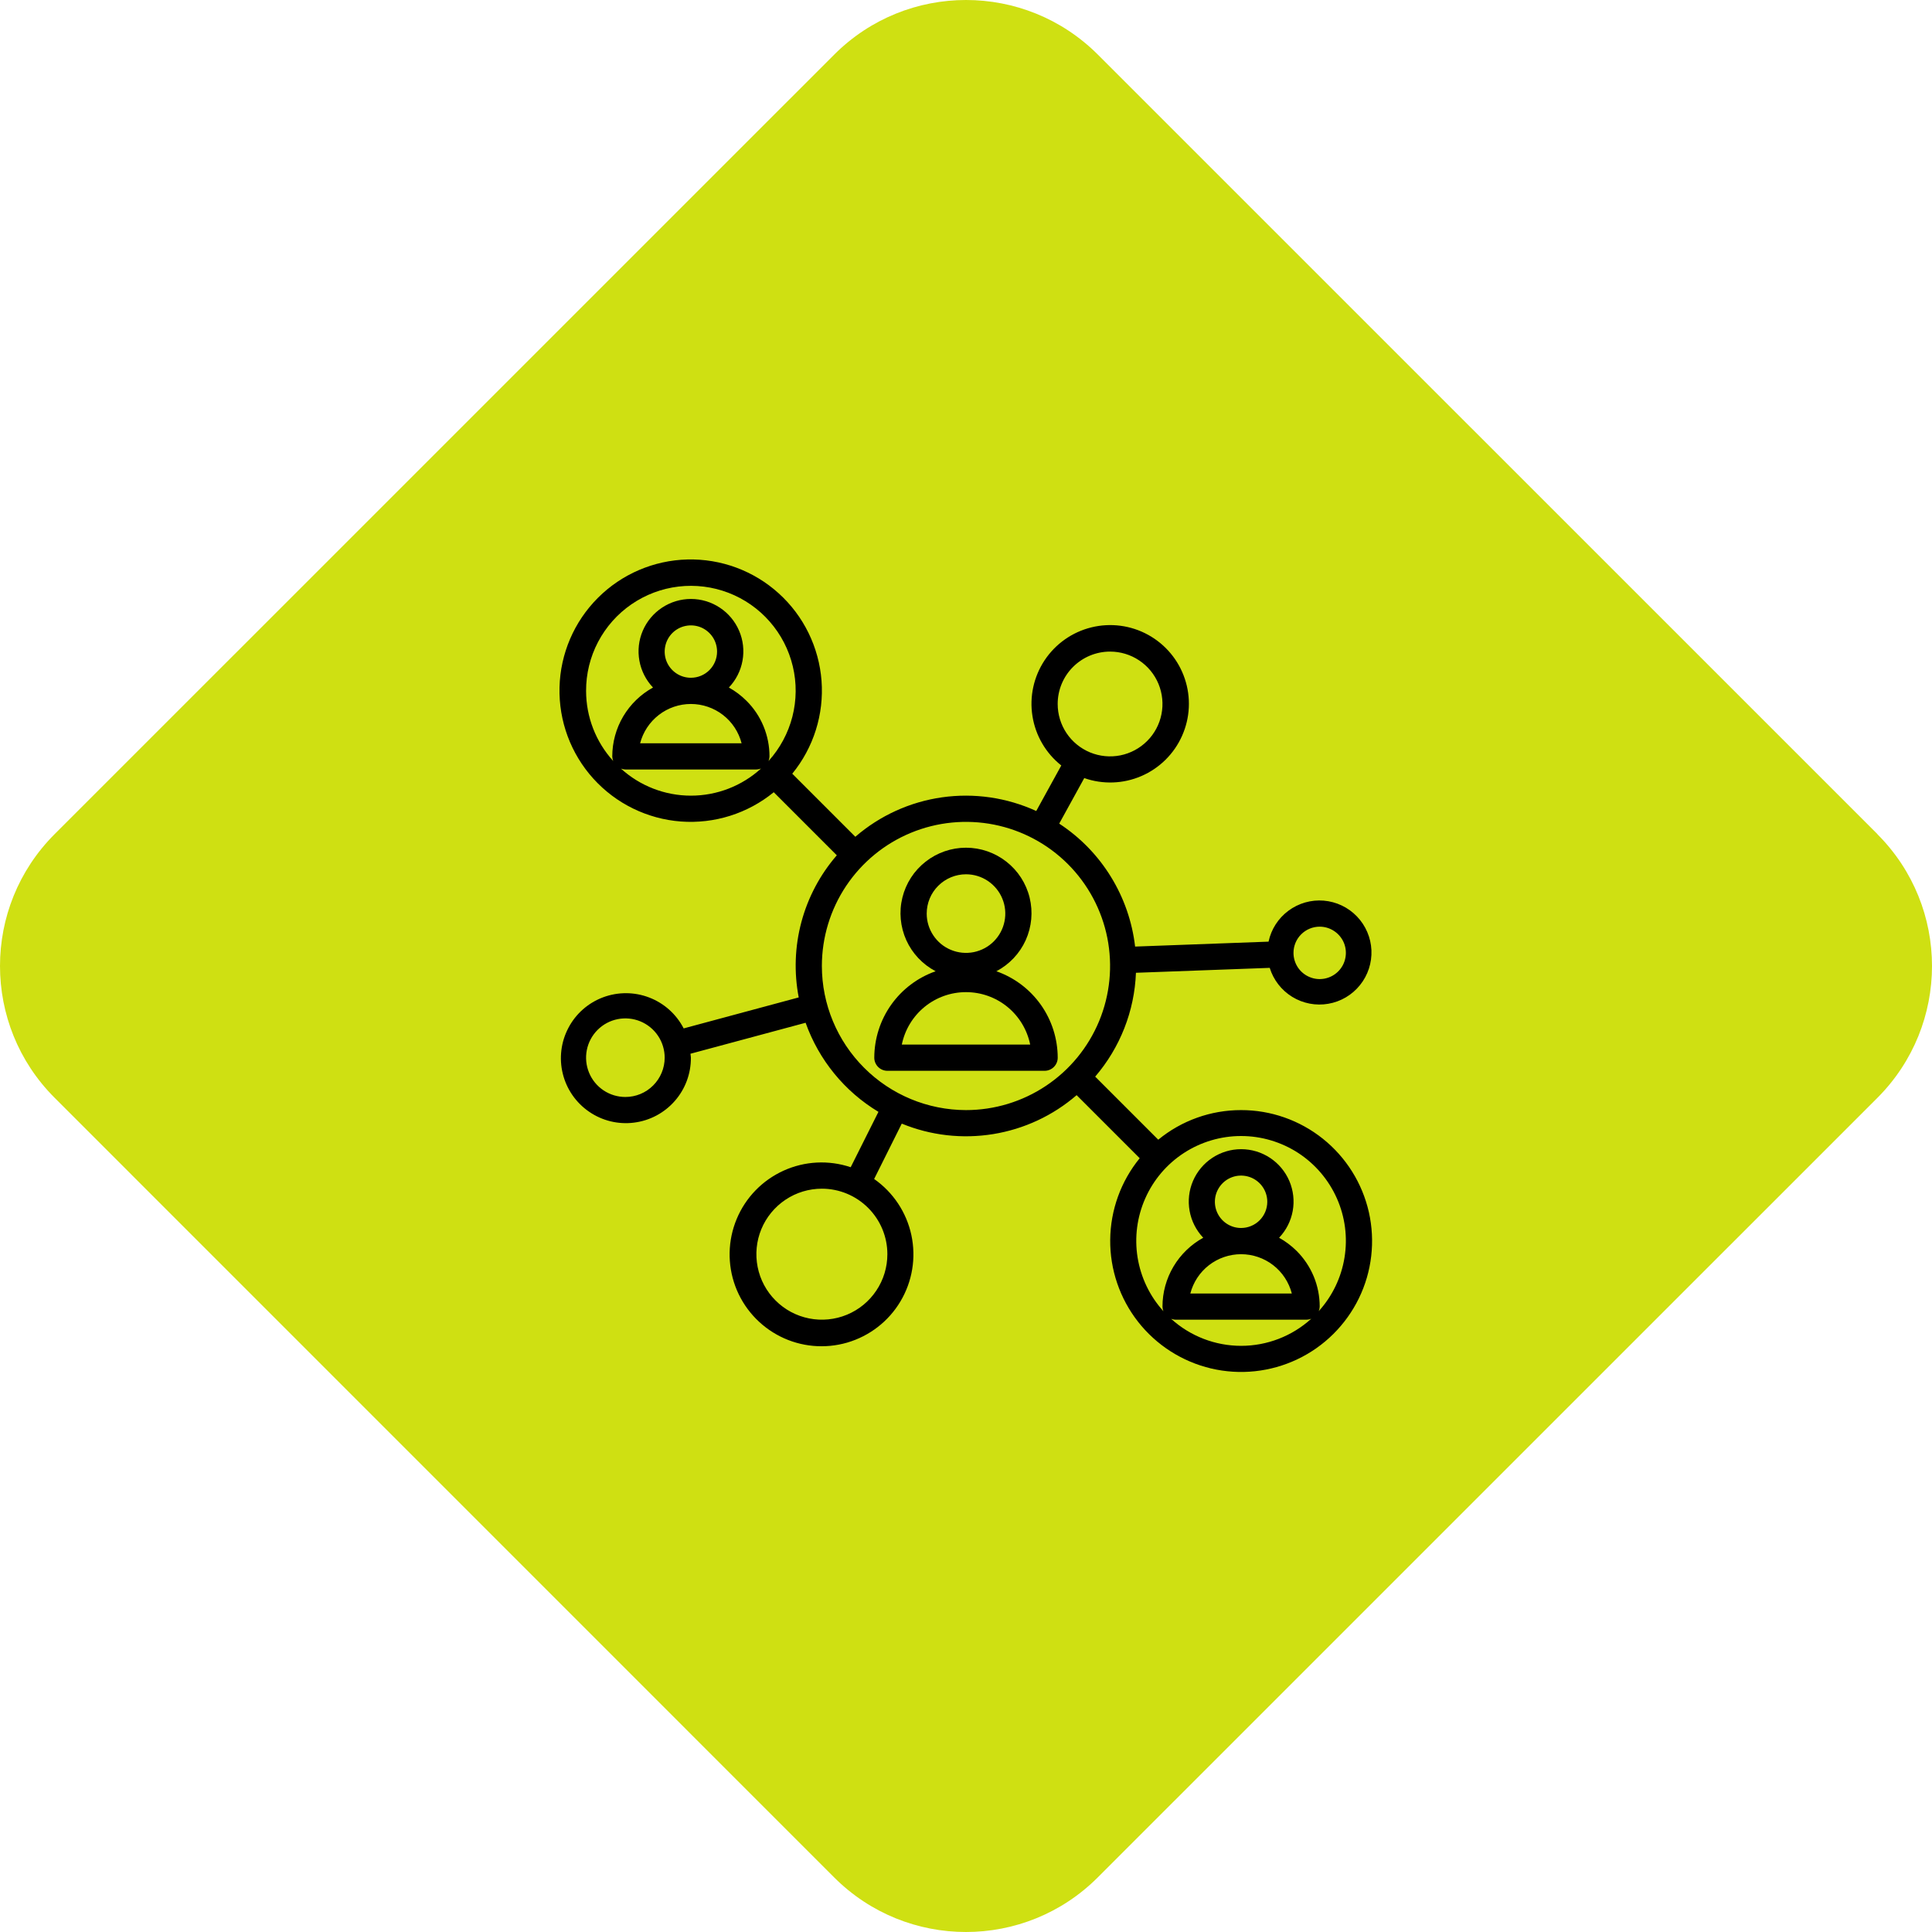
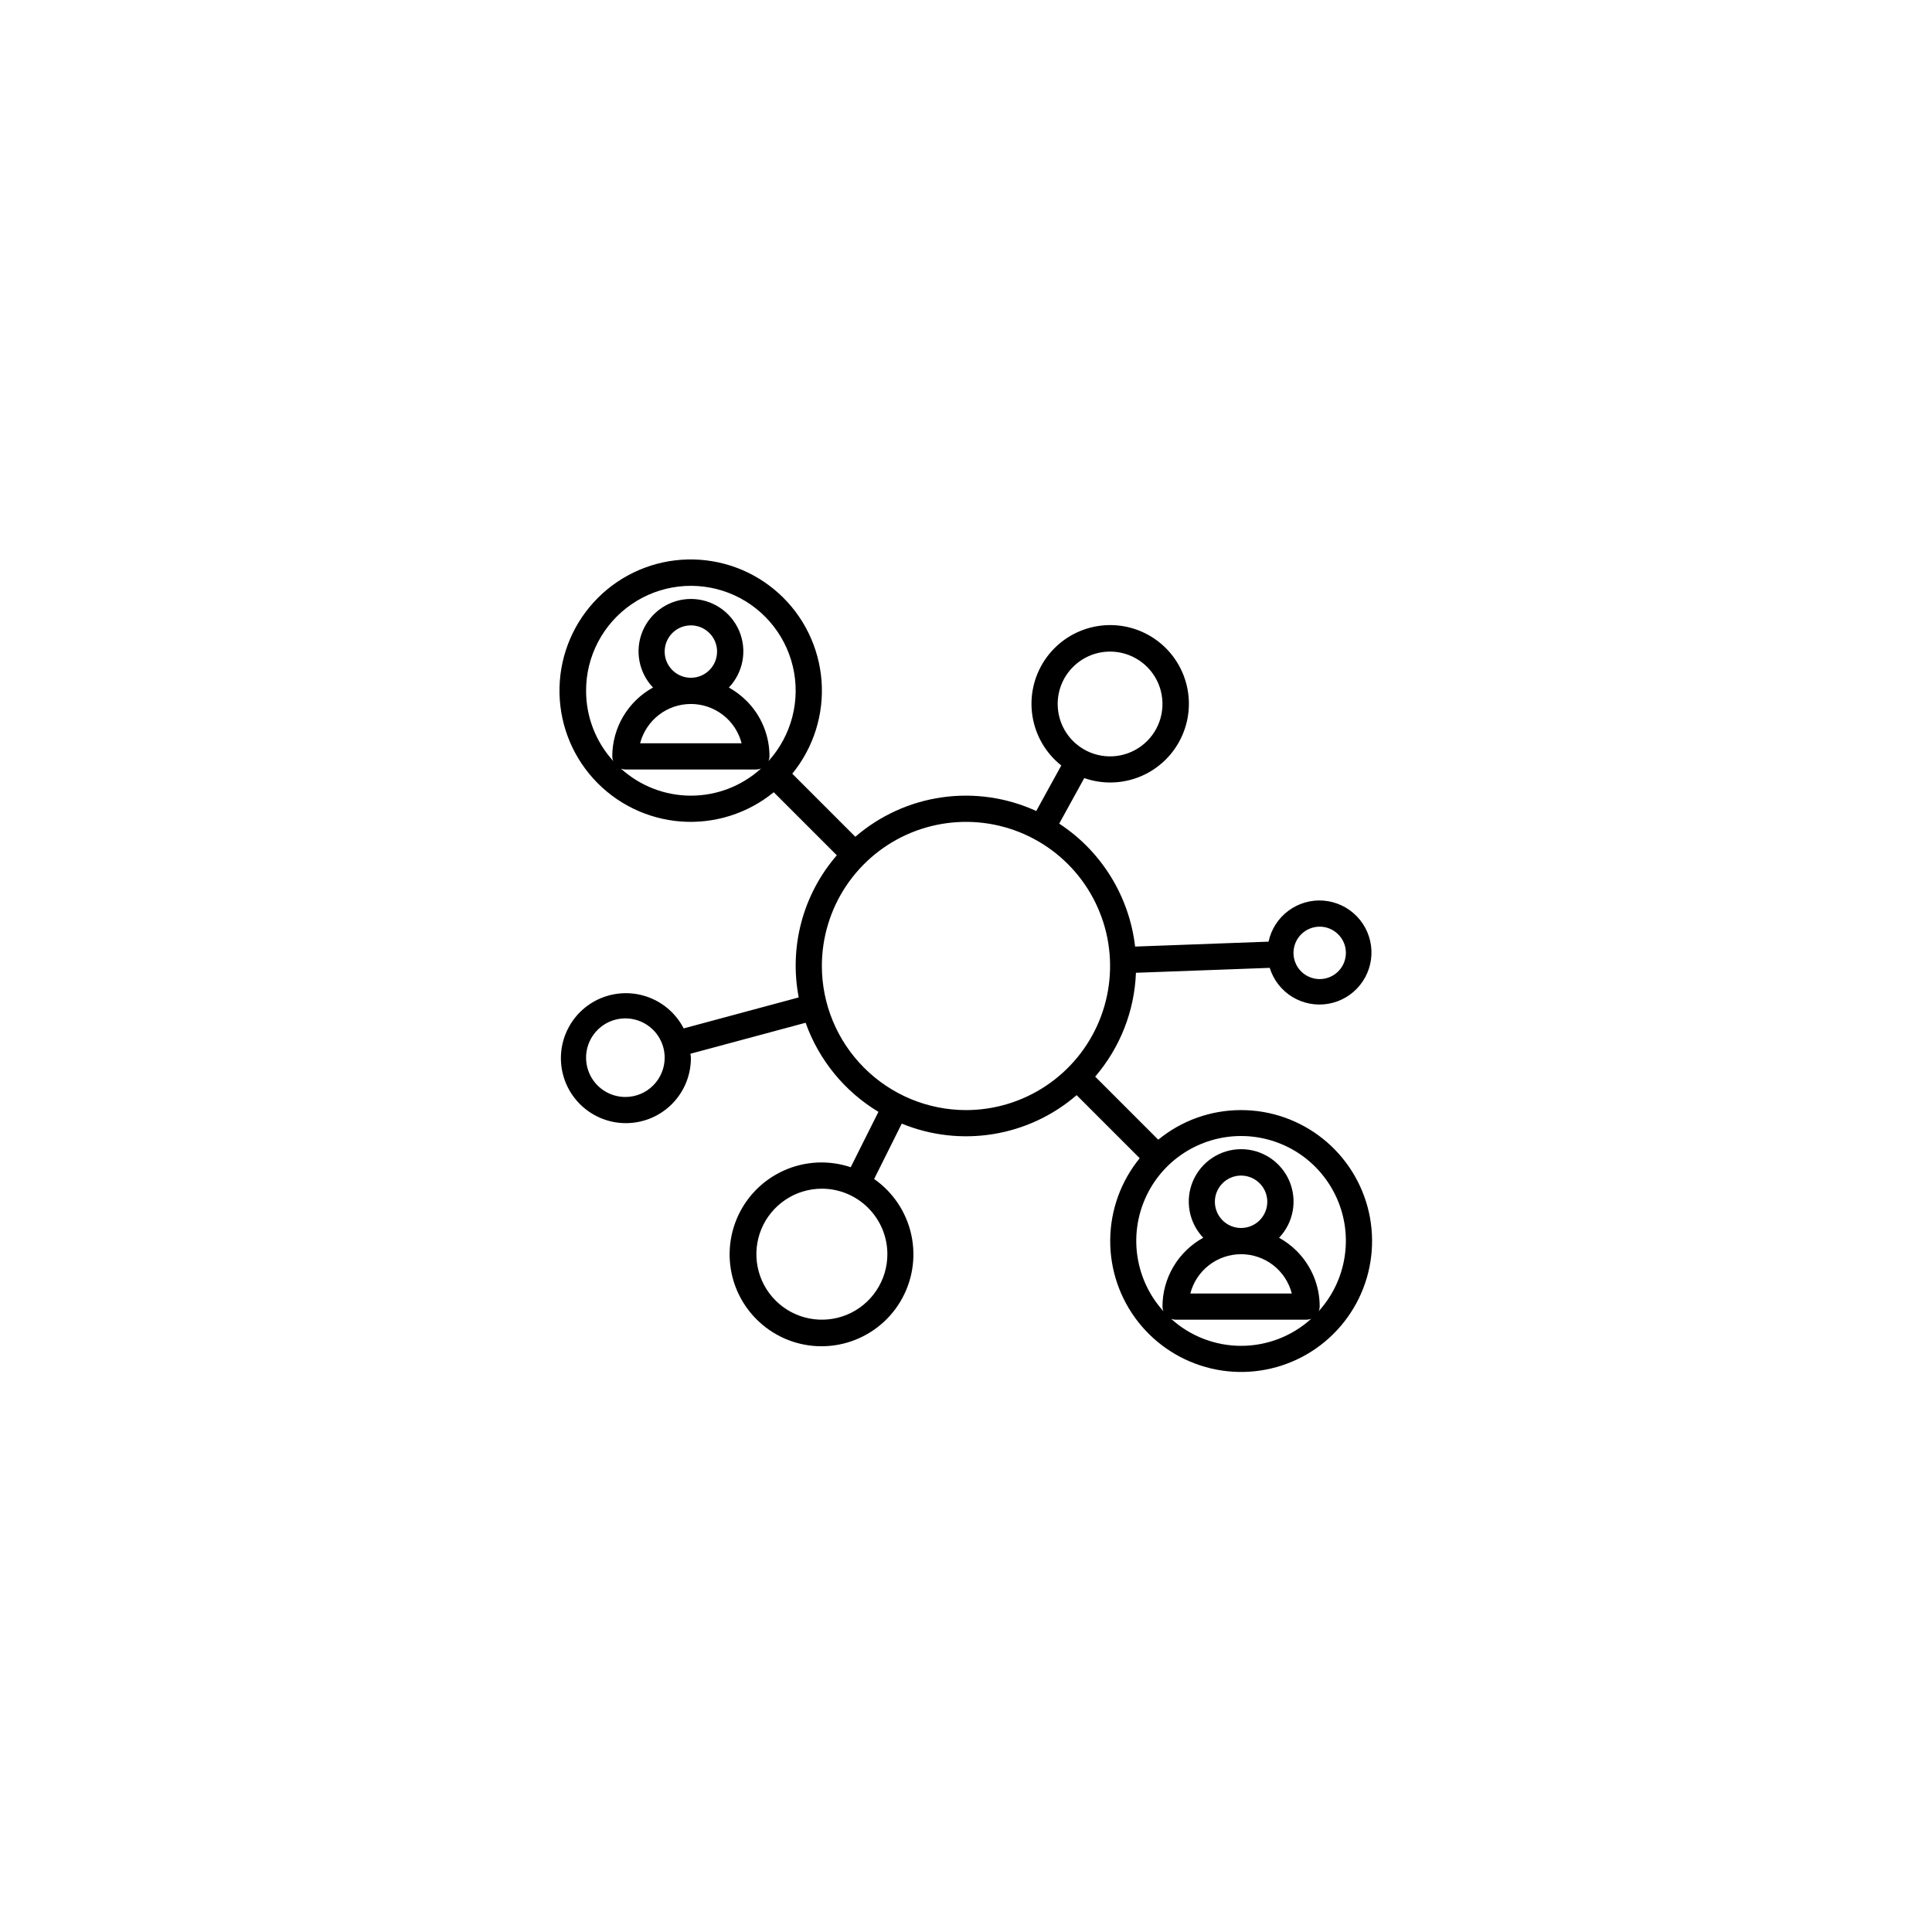
<svg xmlns="http://www.w3.org/2000/svg" width="53" height="53" viewBox="0 0 53 53" fill="none">
-   <path d="M51.503 22.886C53.499 24.882 53.499 28.118 51.503 30.116L30.114 51.503C28.118 53.499 24.88 53.499 22.884 51.503L1.497 30.114C-0.499 28.118 -0.499 24.882 1.497 22.884L22.886 1.497C24.882 -0.499 28.118 -0.499 30.116 1.497L51.505 22.884L51.503 22.886Z" fill="#CFE012" />
-   <path d="M27.333 26.644C27.689 26.457 27.973 26.157 28.138 25.791C28.303 25.424 28.341 25.013 28.245 24.623C28.149 24.232 27.925 23.886 27.608 23.638C27.292 23.39 26.902 23.255 26.5 23.255C26.098 23.255 25.708 23.39 25.392 23.638C25.075 23.886 24.851 24.232 24.755 24.623C24.659 25.013 24.697 25.424 24.862 25.791C25.027 26.157 25.311 26.457 25.667 26.644C25.175 26.817 24.75 27.137 24.448 27.562C24.147 27.987 23.985 28.495 23.984 29.016C23.984 29.111 24.022 29.202 24.09 29.27C24.157 29.337 24.248 29.375 24.344 29.375H28.656C28.752 29.375 28.843 29.337 28.91 29.27C28.978 29.202 29.016 29.111 29.016 29.016C29.015 28.495 28.853 27.987 28.552 27.562C28.25 27.137 27.825 26.817 27.333 26.644ZM26.5 23.984C26.713 23.984 26.922 24.047 27.099 24.166C27.276 24.285 27.415 24.453 27.496 24.65C27.578 24.847 27.599 25.064 27.557 25.273C27.516 25.482 27.413 25.674 27.262 25.825C27.112 25.976 26.919 26.078 26.71 26.12C26.501 26.161 26.284 26.14 26.087 26.058C25.89 25.977 25.722 25.839 25.604 25.661C25.485 25.484 25.422 25.276 25.422 25.062C25.422 24.776 25.535 24.502 25.738 24.3C25.94 24.098 26.214 23.984 26.5 23.984ZM24.739 28.656C24.822 28.25 25.042 27.885 25.363 27.622C25.684 27.36 26.085 27.217 26.5 27.217C26.915 27.217 27.316 27.36 27.637 27.622C27.958 27.885 28.178 28.25 28.261 28.656H24.739Z" fill="black" />
  <path d="M34.046 30.453C33.218 30.452 32.414 30.739 31.774 31.265L30.044 29.535C30.727 28.739 31.122 27.735 31.162 26.686L34.832 26.551C34.934 26.882 35.154 27.165 35.45 27.347C35.746 27.528 36.098 27.596 36.44 27.536C36.782 27.477 37.091 27.295 37.308 27.024C37.526 26.754 37.637 26.413 37.622 26.066C37.606 25.72 37.465 25.39 37.224 25.14C36.984 24.89 36.66 24.736 36.314 24.707C35.968 24.678 35.623 24.777 35.345 24.984C35.066 25.191 34.872 25.492 34.8 25.832L31.139 25.967C31.06 25.287 30.833 24.632 30.473 24.049C30.114 23.466 29.63 22.969 29.057 22.594L29.744 21.345C30.255 21.524 30.815 21.504 31.312 21.289C31.809 21.074 32.207 20.681 32.427 20.186C32.648 19.692 32.675 19.132 32.502 18.619C32.33 18.106 31.971 17.676 31.496 17.415C31.022 17.154 30.467 17.081 29.941 17.21C29.415 17.339 28.957 17.661 28.657 18.112C28.358 18.563 28.238 19.11 28.323 19.644C28.407 20.179 28.69 20.663 29.114 20.999L28.427 22.248C27.619 21.878 26.722 21.748 25.842 21.873C24.962 21.998 24.137 22.374 23.464 22.955L21.734 21.225C22.318 20.51 22.606 19.597 22.537 18.677C22.467 17.756 22.047 16.896 21.362 16.277C20.677 15.657 19.78 15.325 18.857 15.348C17.934 15.371 17.055 15.748 16.402 16.401C15.749 17.054 15.372 17.933 15.349 18.856C15.326 19.779 15.658 20.676 16.278 21.361C16.898 22.046 17.757 22.466 18.677 22.536C19.598 22.605 20.511 22.317 21.226 21.733L22.956 23.463C22.498 23.991 22.166 24.617 21.985 25.292C21.804 25.968 21.779 26.675 21.911 27.362L18.755 28.212C18.555 27.823 18.219 27.522 17.811 27.365C17.404 27.208 16.953 27.206 16.544 27.359C16.135 27.512 15.796 27.81 15.593 28.197C15.389 28.583 15.334 29.031 15.439 29.455C15.543 29.879 15.8 30.25 16.16 30.497C16.52 30.745 16.958 30.852 17.391 30.797C17.825 30.743 18.223 30.532 18.511 30.203C18.799 29.875 18.956 29.452 18.953 29.015C18.953 28.979 18.944 28.943 18.941 28.907L22.1 28.057C22.464 29.078 23.169 29.942 24.098 30.501L23.337 32.02C22.733 31.817 22.074 31.851 21.494 32.115C20.913 32.379 20.454 32.852 20.209 33.441C19.964 34.029 19.951 34.688 20.172 35.286C20.394 35.884 20.834 36.375 21.403 36.662C21.972 36.949 22.629 37.009 23.241 36.831C23.853 36.652 24.375 36.249 24.701 35.702C25.028 35.154 25.135 34.504 25.001 33.88C24.867 33.257 24.502 32.708 23.98 32.343L24.738 30.824C25.532 31.15 26.4 31.249 27.247 31.111C28.094 30.973 28.886 30.604 29.535 30.043L31.265 31.773C30.749 32.405 30.464 33.194 30.456 34.009C30.448 34.825 30.718 35.619 31.221 36.261C31.724 36.902 32.431 37.354 33.224 37.541C34.018 37.728 34.852 37.639 35.589 37.289C36.325 36.94 36.921 36.349 37.278 35.616C37.635 34.883 37.731 34.05 37.552 33.254C37.372 32.459 36.927 31.748 36.29 31.239C35.653 30.73 34.862 30.452 34.046 30.453ZM36.203 25.421C36.345 25.421 36.484 25.464 36.602 25.543C36.72 25.622 36.812 25.734 36.867 25.865C36.921 25.996 36.935 26.141 36.907 26.28C36.88 26.42 36.811 26.548 36.711 26.648C36.61 26.749 36.482 26.817 36.343 26.845C36.203 26.873 36.059 26.859 35.928 26.804C35.796 26.75 35.684 26.658 35.605 26.54C35.526 26.421 35.484 26.282 35.484 26.14C35.484 25.95 35.559 25.767 35.694 25.632C35.829 25.497 36.012 25.421 36.203 25.421ZM30.453 17.875C30.737 17.875 31.015 17.959 31.251 18.117C31.488 18.275 31.672 18.499 31.781 18.762C31.889 19.025 31.918 19.314 31.862 19.593C31.807 19.871 31.67 20.128 31.469 20.328C31.268 20.529 31.012 20.666 30.733 20.722C30.454 20.777 30.165 20.749 29.902 20.64C29.64 20.531 29.415 20.347 29.257 20.111C29.099 19.874 29.015 19.596 29.015 19.312C29.015 18.931 29.166 18.565 29.436 18.296C29.706 18.026 30.071 17.875 30.453 17.875ZM17.156 30.093C16.942 30.093 16.734 30.03 16.557 29.912C16.379 29.793 16.241 29.625 16.16 29.428C16.078 29.231 16.057 29.014 16.098 28.805C16.14 28.596 16.242 28.404 16.393 28.253C16.544 28.102 16.736 27.999 16.945 27.958C17.154 27.916 17.371 27.938 17.568 28.019C17.765 28.101 17.934 28.239 18.052 28.416C18.171 28.593 18.234 28.802 18.234 29.015C18.234 29.301 18.12 29.575 17.918 29.777C17.716 29.98 17.442 30.093 17.156 30.093ZM24.343 34.406C24.343 34.761 24.238 35.109 24.04 35.404C23.843 35.7 23.562 35.93 23.234 36.066C22.906 36.202 22.544 36.237 22.196 36.168C21.847 36.099 21.527 35.928 21.276 35.676C21.024 35.425 20.853 35.105 20.784 34.756C20.715 34.408 20.75 34.047 20.886 33.718C21.022 33.39 21.253 33.109 21.548 32.912C21.843 32.714 22.191 32.609 22.546 32.609C23.023 32.609 23.479 32.799 23.816 33.136C24.153 33.473 24.343 33.929 24.343 34.406ZM16.078 18.953C16.076 18.485 16.189 18.025 16.406 17.611C16.623 17.198 16.937 16.843 17.322 16.578C17.707 16.313 18.15 16.146 18.614 16.091C19.078 16.036 19.548 16.095 19.984 16.262C20.42 16.43 20.809 16.701 21.116 17.053C21.424 17.404 21.641 17.826 21.749 18.28C21.858 18.735 21.853 19.208 21.737 19.661C21.621 20.113 21.396 20.531 21.083 20.877C21.099 20.836 21.108 20.793 21.109 20.75C21.11 20.466 21.054 20.186 20.946 19.924C20.838 19.662 20.679 19.424 20.478 19.225C20.334 19.081 20.172 18.959 19.995 18.861C20.189 18.657 20.319 18.401 20.369 18.124C20.419 17.847 20.387 17.562 20.276 17.303C20.165 17.044 19.981 16.824 19.746 16.669C19.511 16.514 19.236 16.431 18.954 16.431C18.673 16.431 18.398 16.514 18.163 16.669C17.928 16.824 17.744 17.044 17.633 17.303C17.522 17.562 17.49 17.847 17.54 18.124C17.59 18.401 17.72 18.657 17.914 18.861C17.576 19.047 17.294 19.32 17.097 19.652C16.9 19.985 16.797 20.363 16.796 20.75C16.797 20.793 16.806 20.835 16.822 20.876C16.343 20.349 16.078 19.664 16.078 18.953ZM18.953 18.593C18.81 18.593 18.671 18.551 18.553 18.472C18.435 18.393 18.343 18.281 18.288 18.15C18.234 18.018 18.22 17.874 18.248 17.734C18.275 17.595 18.344 17.467 18.444 17.366C18.545 17.266 18.673 17.197 18.812 17.17C18.952 17.142 19.096 17.156 19.228 17.21C19.359 17.265 19.471 17.357 19.55 17.475C19.629 17.593 19.671 17.732 19.671 17.875C19.671 18.065 19.596 18.248 19.461 18.383C19.326 18.518 19.143 18.593 18.953 18.593ZM18.953 19.312C19.271 19.312 19.581 19.418 19.833 19.613C20.085 19.808 20.265 20.082 20.344 20.39H17.56C17.64 20.082 17.82 19.809 18.073 19.613C18.324 19.418 18.634 19.312 18.953 19.312ZM17.03 21.084C17.07 21.1 17.113 21.108 17.156 21.109H20.749C20.793 21.108 20.837 21.099 20.877 21.083C20.351 21.562 19.666 21.827 18.954 21.827C18.243 21.827 17.558 21.562 17.032 21.083L17.03 21.084ZM22.546 26.5C22.546 25.718 22.778 24.953 23.212 24.303C23.647 23.653 24.264 23.146 24.987 22.847C25.709 22.548 26.504 22.47 27.271 22.622C28.038 22.775 28.742 23.151 29.295 23.704C29.848 24.257 30.224 24.962 30.377 25.728C30.529 26.495 30.451 27.29 30.152 28.012C29.852 28.735 29.346 29.352 28.696 29.786C28.046 30.221 27.281 30.453 26.499 30.453C25.451 30.451 24.447 30.035 23.706 29.293C22.964 28.552 22.547 27.548 22.546 26.5ZM32.124 36.178C32.164 36.193 32.206 36.202 32.249 36.203H35.843C35.887 36.202 35.93 36.193 35.971 36.177C35.445 36.655 34.759 36.92 34.048 36.92C33.337 36.92 32.651 36.655 32.125 36.177L32.124 36.178ZM34.046 33.687C33.904 33.687 33.765 33.645 33.647 33.566C33.529 33.487 33.437 33.375 33.382 33.243C33.328 33.112 33.314 32.968 33.341 32.828C33.369 32.689 33.438 32.561 33.538 32.46C33.639 32.359 33.767 32.291 33.906 32.263C34.045 32.236 34.19 32.25 34.321 32.304C34.453 32.359 34.565 32.451 34.644 32.569C34.723 32.687 34.765 32.826 34.765 32.968C34.765 33.159 34.689 33.342 34.554 33.477C34.42 33.611 34.237 33.687 34.046 33.687ZM34.046 34.406C34.365 34.406 34.675 34.512 34.927 34.707C35.178 34.902 35.358 35.175 35.438 35.484H32.654C32.734 35.175 32.914 34.902 33.166 34.707C33.418 34.512 33.728 34.406 34.046 34.406ZM36.176 35.971C36.193 35.93 36.202 35.887 36.203 35.843C36.203 35.56 36.148 35.279 36.04 35.018C35.931 34.756 35.772 34.518 35.572 34.318C35.428 34.175 35.266 34.053 35.089 33.955C35.283 33.751 35.413 33.495 35.463 33.218C35.513 32.941 35.48 32.656 35.37 32.397C35.259 32.138 35.075 31.918 34.84 31.763C34.605 31.608 34.33 31.525 34.048 31.525C33.767 31.525 33.492 31.608 33.257 31.763C33.022 31.918 32.838 32.138 32.727 32.397C32.616 32.656 32.584 32.941 32.634 33.218C32.684 33.495 32.814 33.751 33.008 33.955C32.67 34.141 32.388 34.414 32.191 34.746C31.994 35.078 31.89 35.457 31.89 35.843C31.891 35.886 31.899 35.929 31.915 35.969C31.541 35.557 31.296 35.045 31.207 34.495C31.119 33.946 31.192 33.383 31.418 32.874C31.643 32.365 32.011 31.933 32.478 31.629C32.945 31.326 33.489 31.164 34.046 31.164C34.602 31.164 35.147 31.326 35.614 31.629C36.08 31.933 36.448 32.365 36.674 32.874C36.9 33.383 36.973 33.946 36.884 34.495C36.796 35.045 36.55 35.557 36.176 35.969L36.176 35.971Z" fill="black" />
</svg>